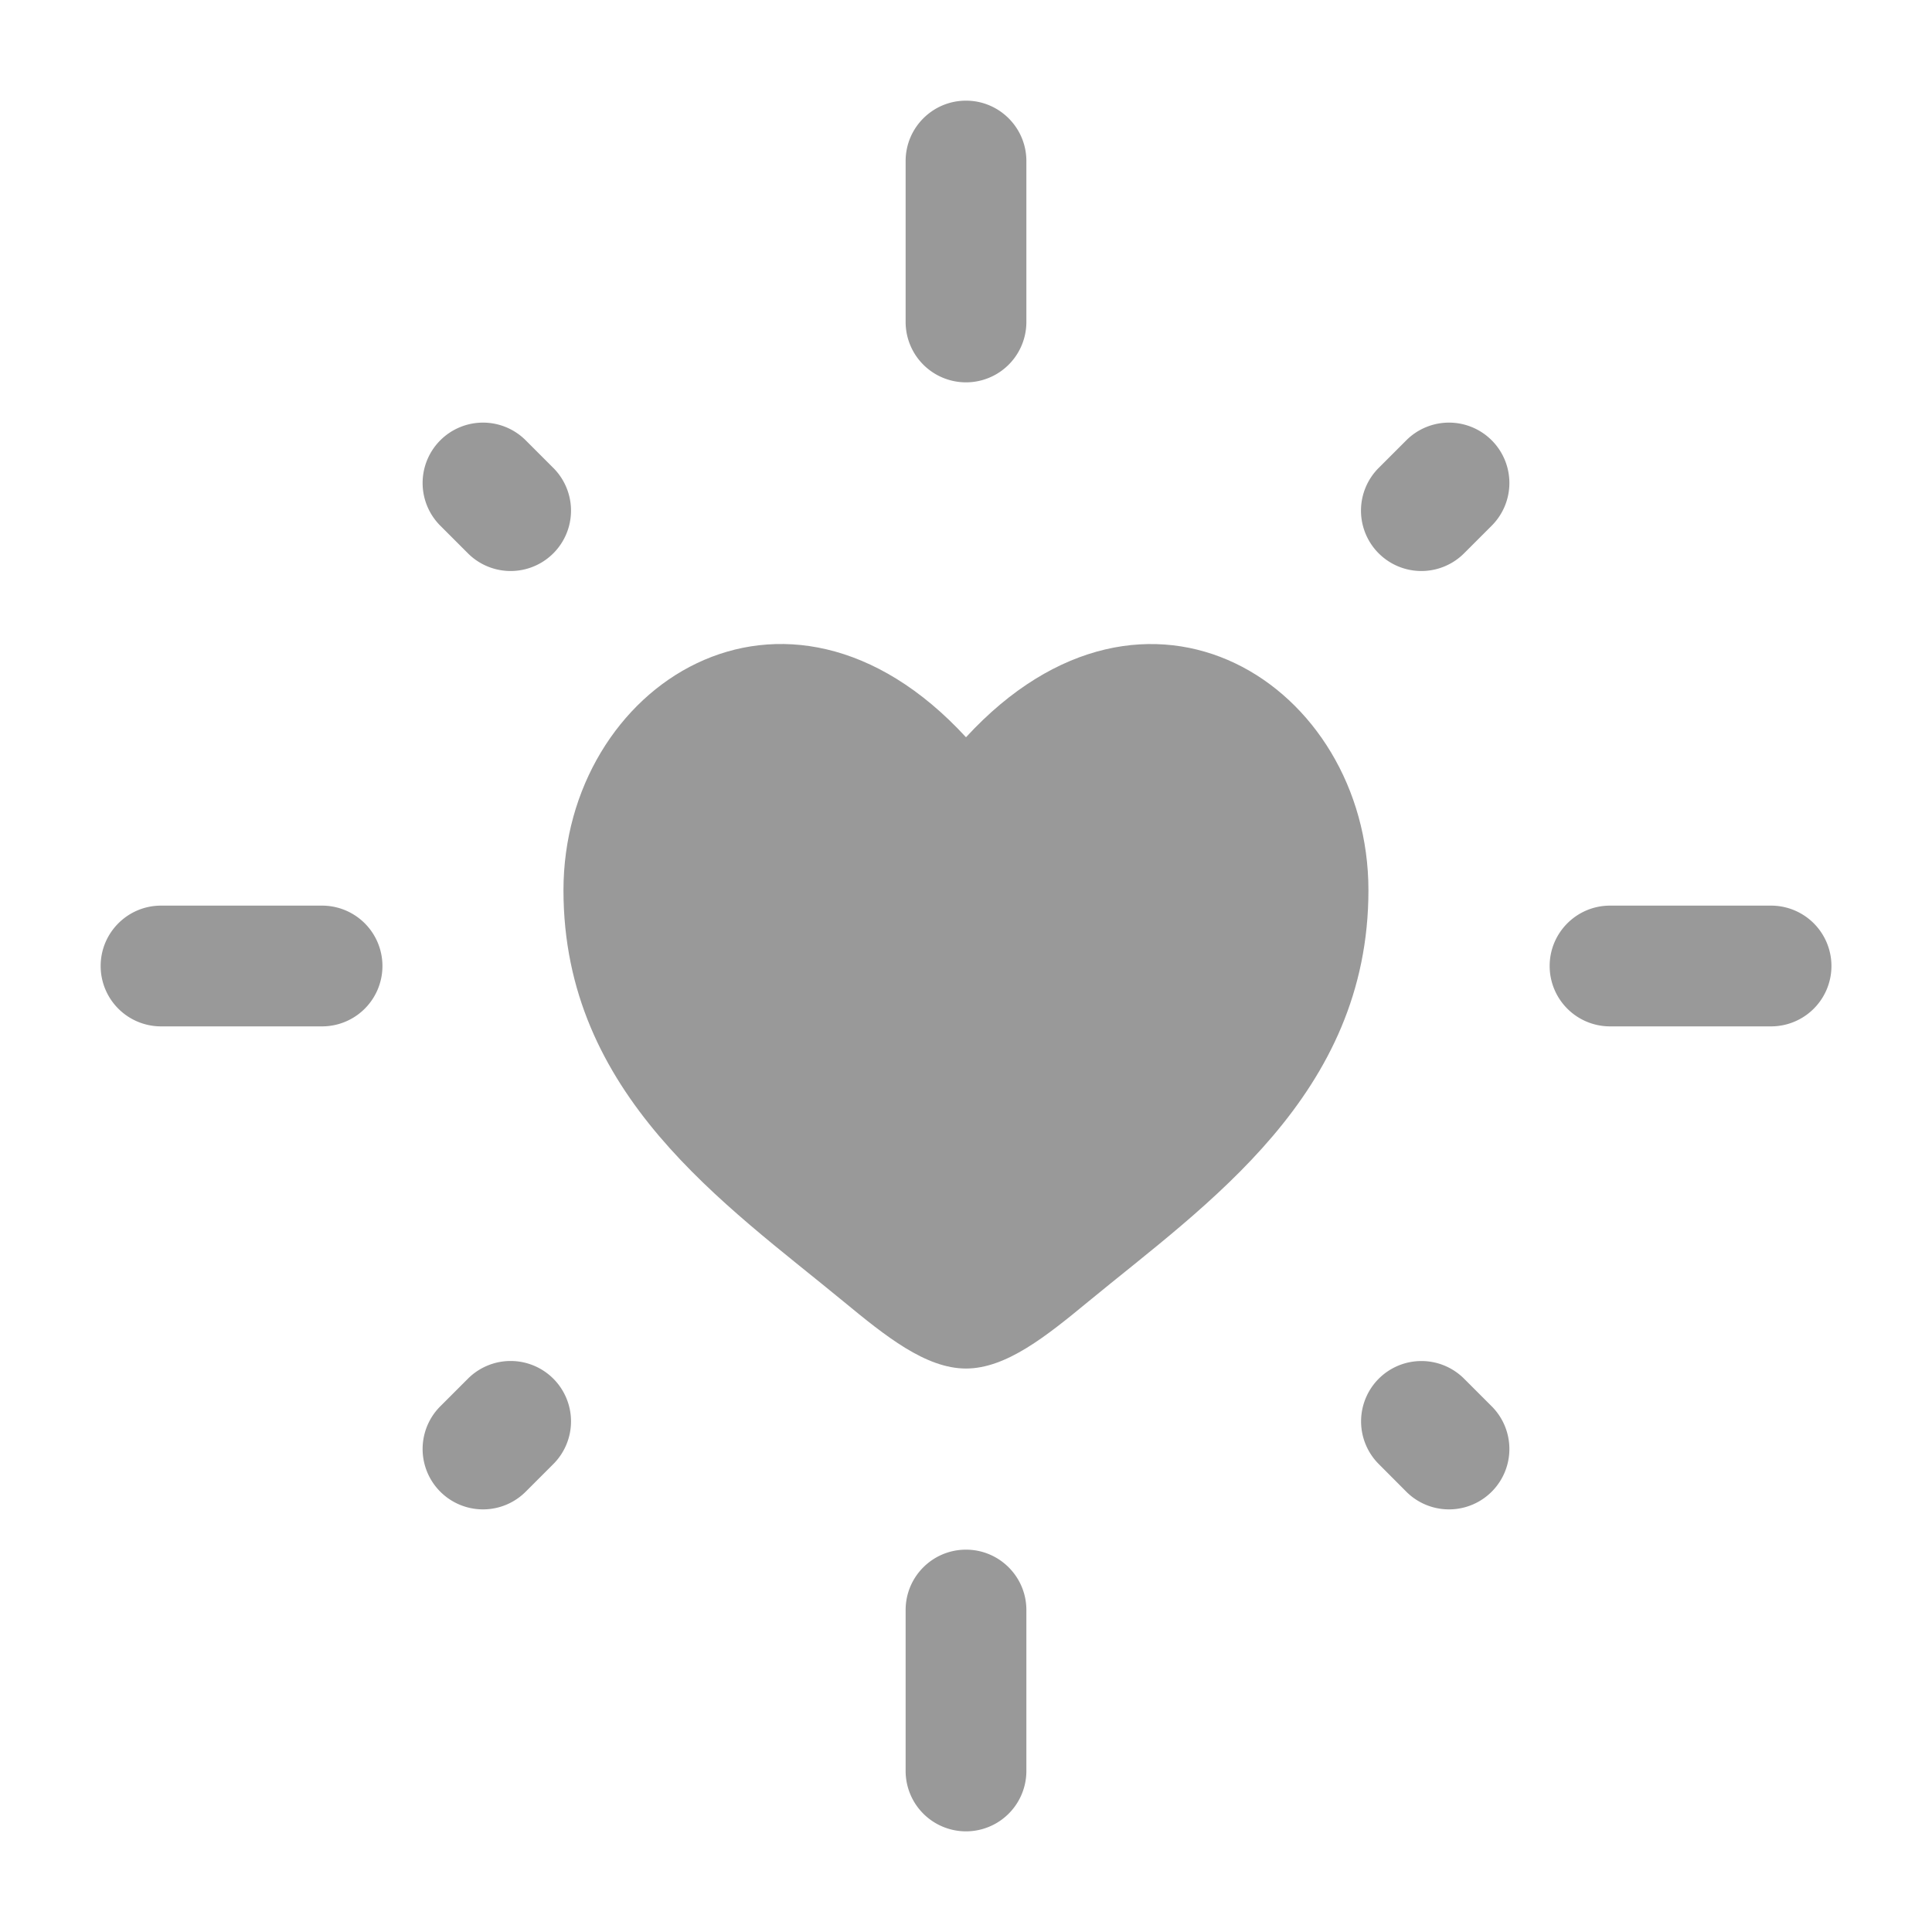
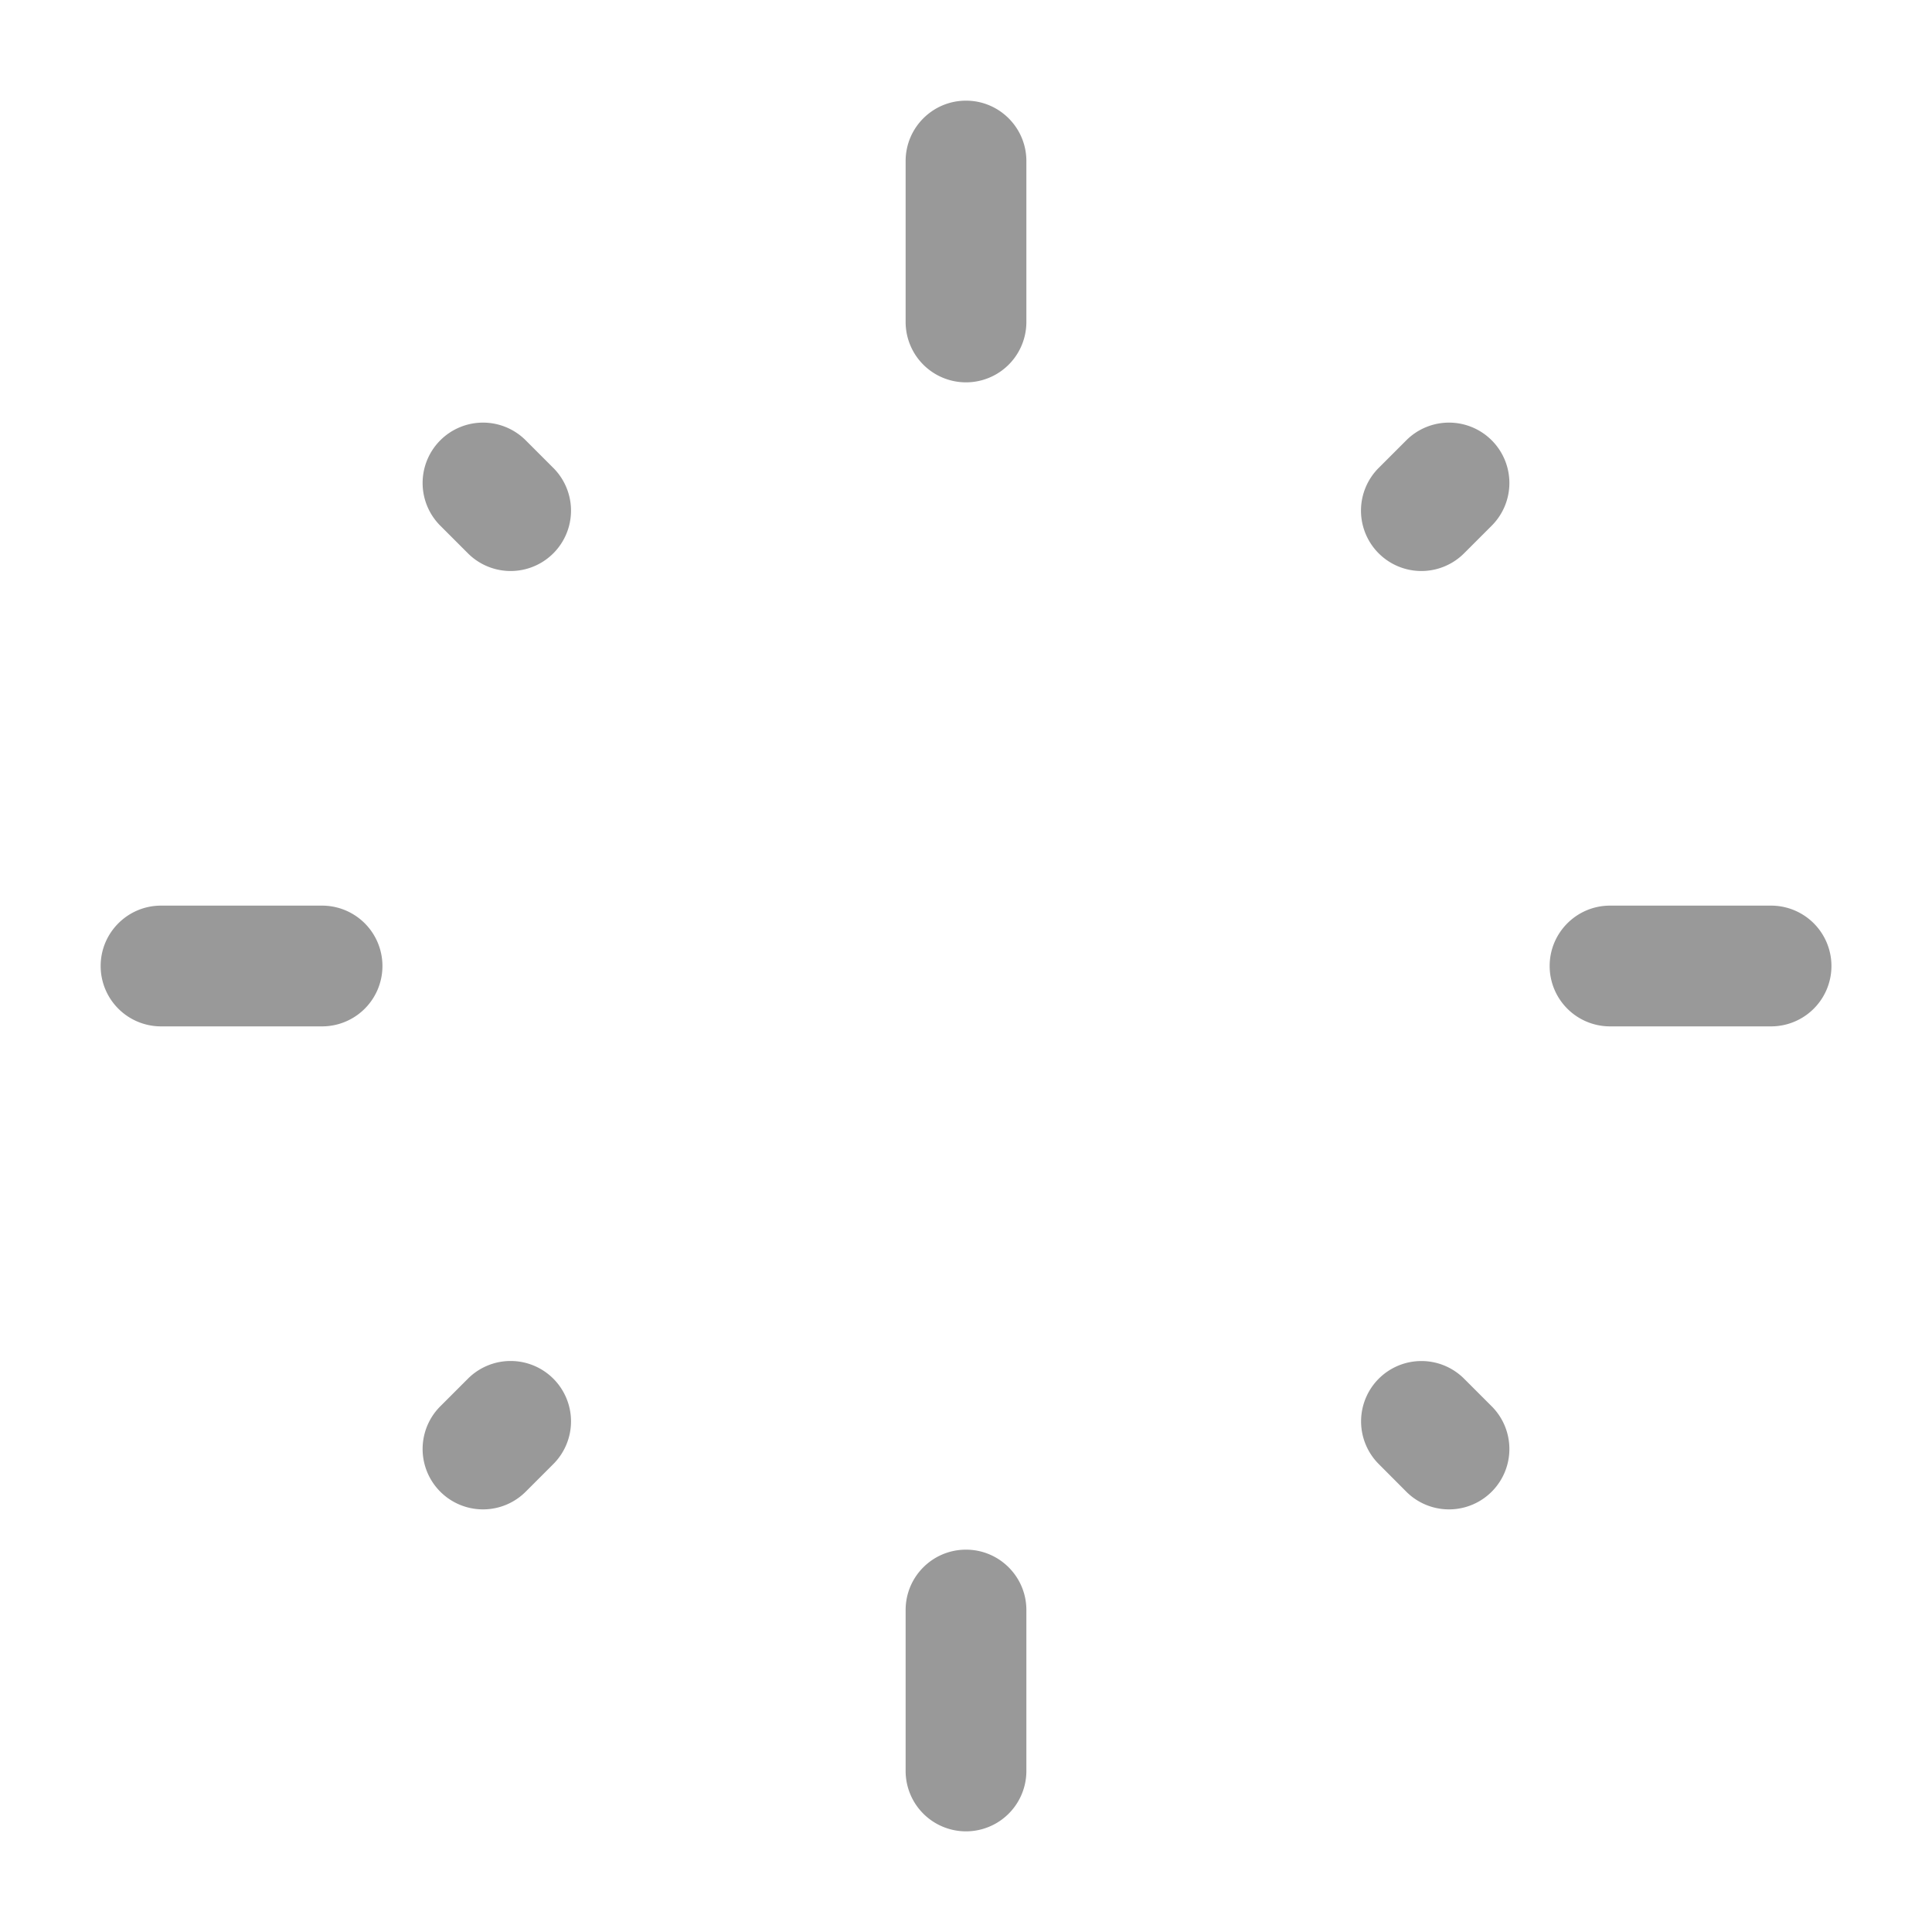
<svg xmlns="http://www.w3.org/2000/svg" width="20" height="20" fill="none">
  <path fill="#999" fill-rule="evenodd" d="M10 1.042c.345 0 .625.28.625.625v1.666a.625.625 0 1 1-1.25 0V1.667c0-.345.28-.625.625-.625zM4.558 4.558a.625.625 0 0 1 .884 0l.286.286a.625.625 0 1 1-.884.884l-.286-.286a.625.625 0 0 1 0-.884zm10.884 0a.625.625 0 0 1 0 .884l-.286.286a.625.625 0 0 1-.884-.884l.286-.286a.625.625 0 0 1 .884 0zM1.042 10c0-.345.28-.625.625-.625h1.667a.625.625 0 1 1 0 1.25H1.667A.625.625 0 0 1 1.042 10zm15 0c0-.345.28-.625.625-.625h1.667a.625.625 0 0 1 0 1.25h-1.667a.625.625 0 0 1-.625-.625zM5.728 14.272a.625.625 0 0 1 0 .884l-.286.286a.625.625 0 0 1-.884-.884l.286-.286a.625.625 0 0 1 .884 0zm8.545 0a.625.625 0 0 1 .883 0l.286.286a.625.625 0 0 1-.884.884l-.285-.286a.625.625 0 0 1 0-.884zM10 16.042c.345 0 .625.28.625.625v1.666a.625.625 0 0 1-1.25 0v-1.666c0-.346.28-.625.625-.625z" clip-rule="evenodd" />
-   <path fill="#999" d="M5.833 9.216c0 2.119 1.675 3.248 2.9 4.258.433.357.85.693 1.267.693.416 0 .833-.336 1.266-.693 1.226-1.01 2.9-2.14 2.9-4.258S11.875 5.596 10 7.632c-1.875-2.037-4.167-.534-4.167 1.584z" />
</svg>